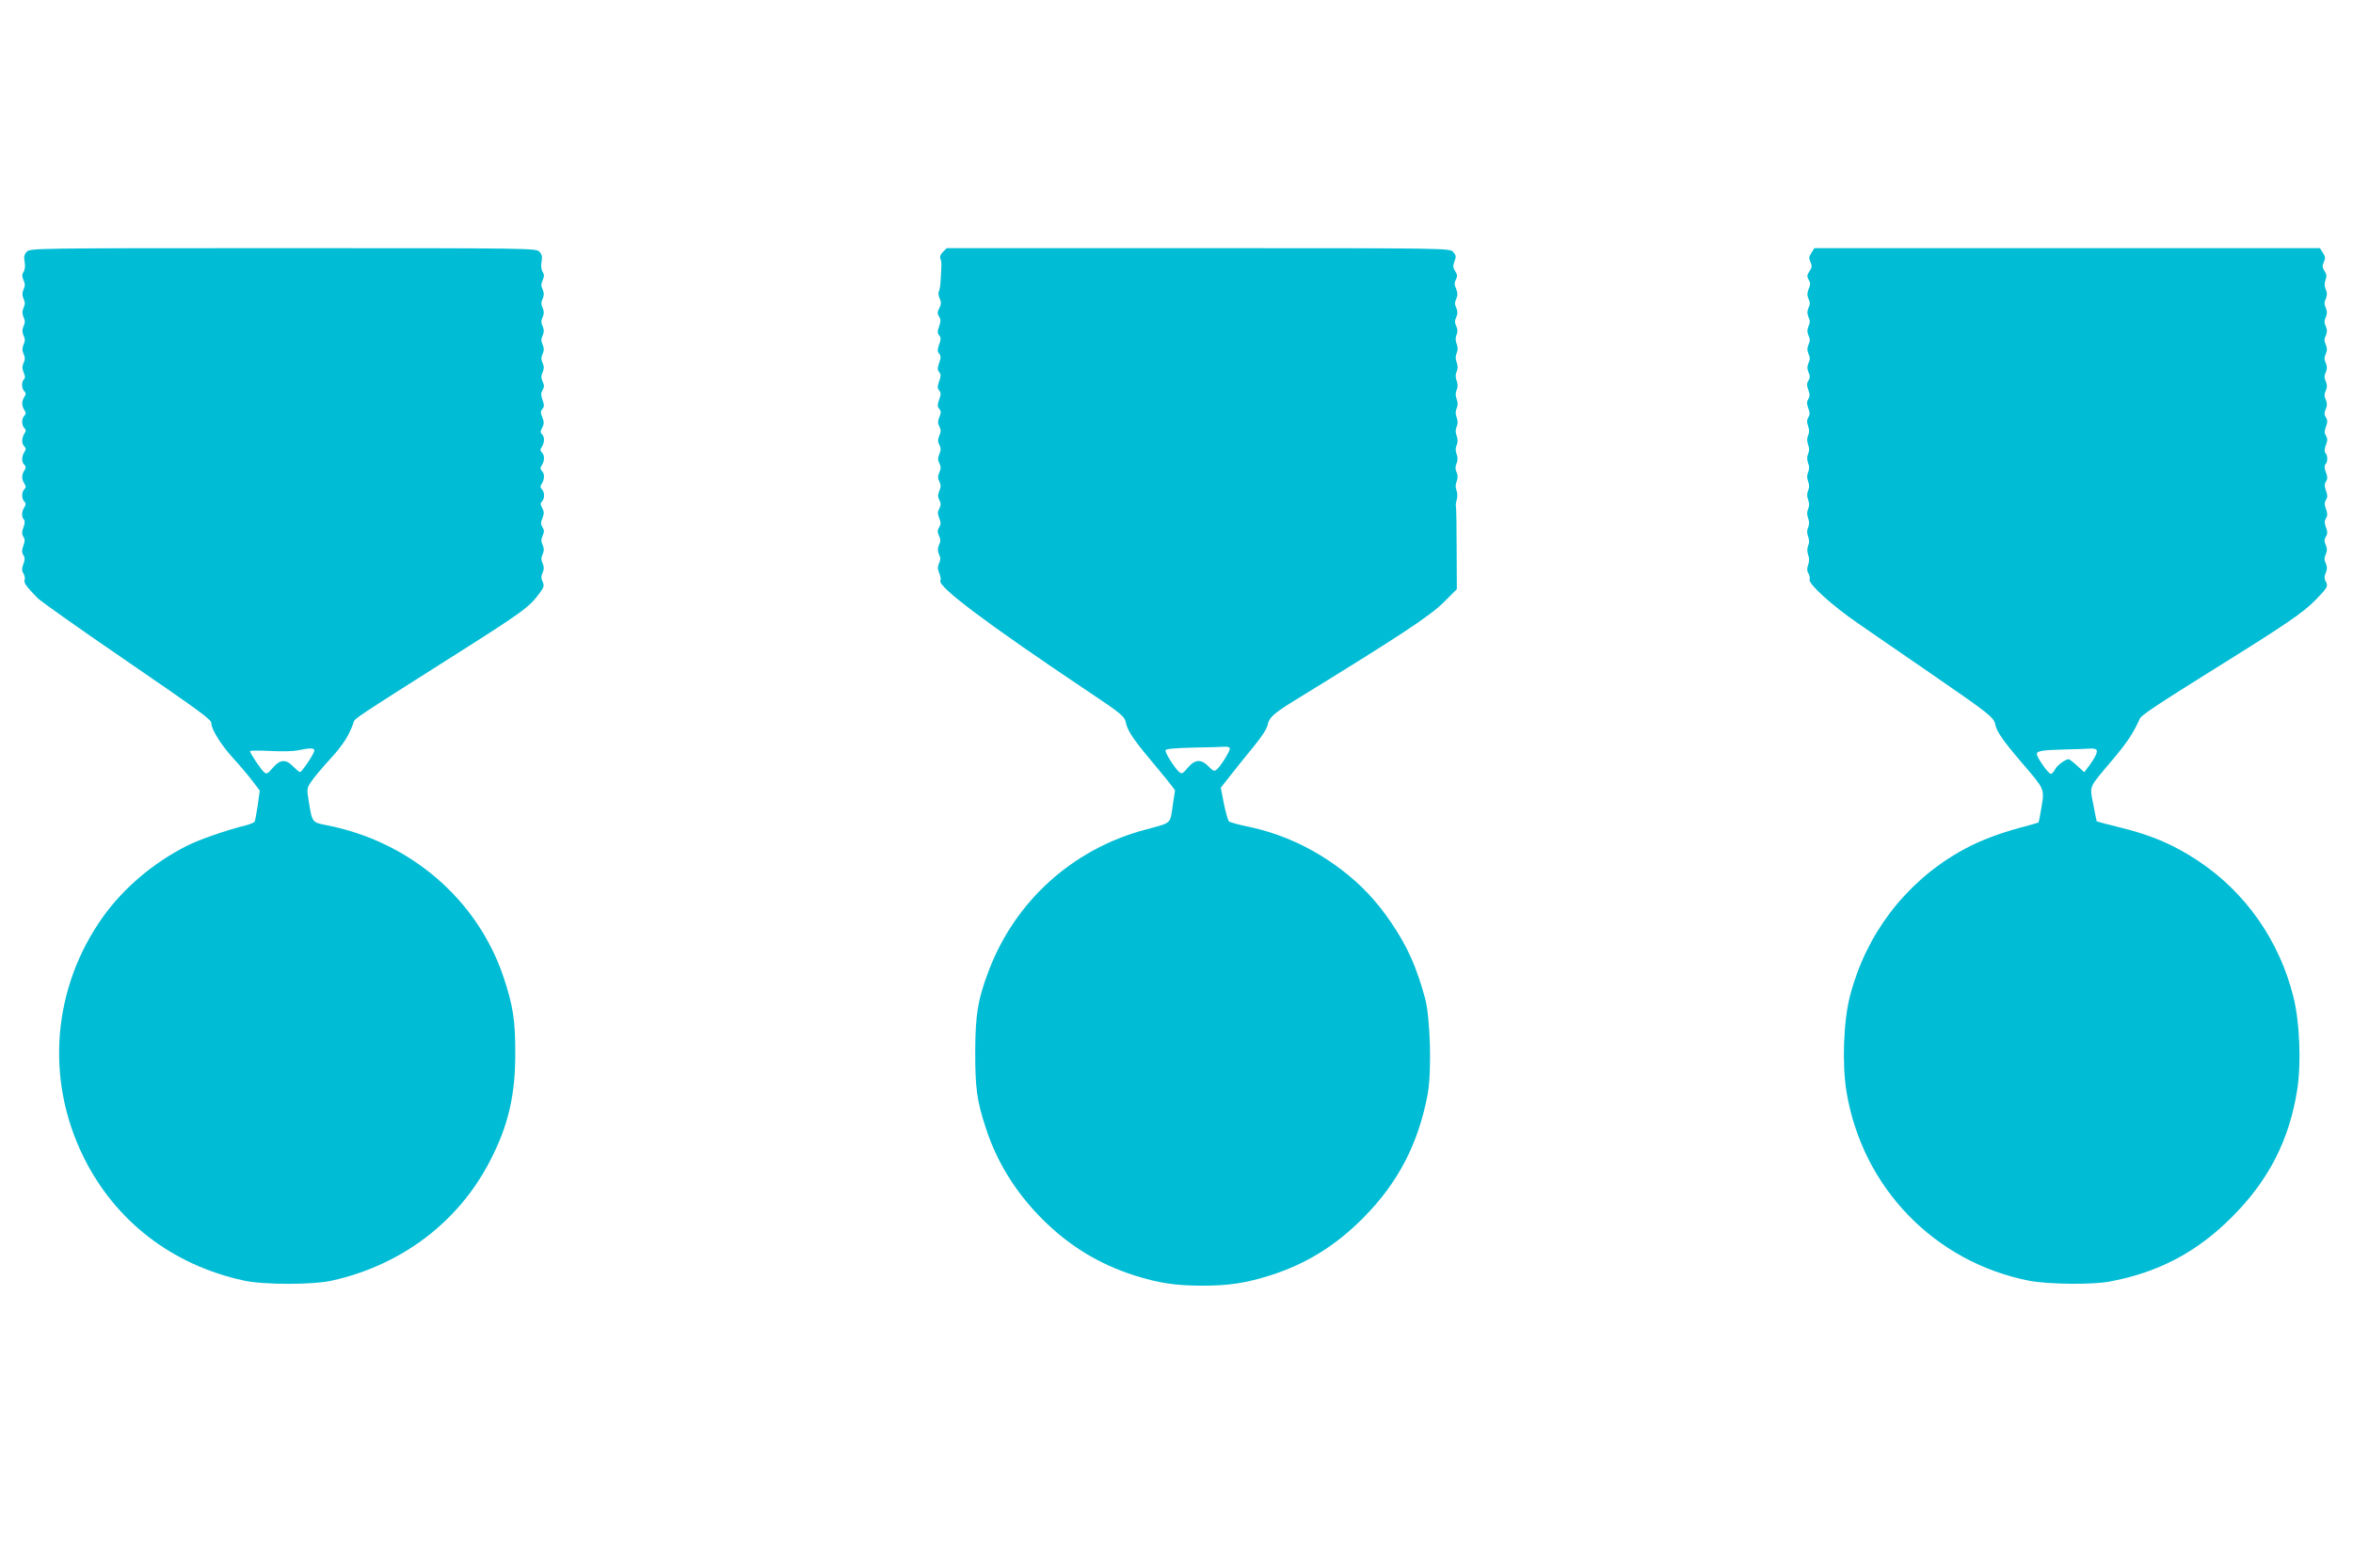
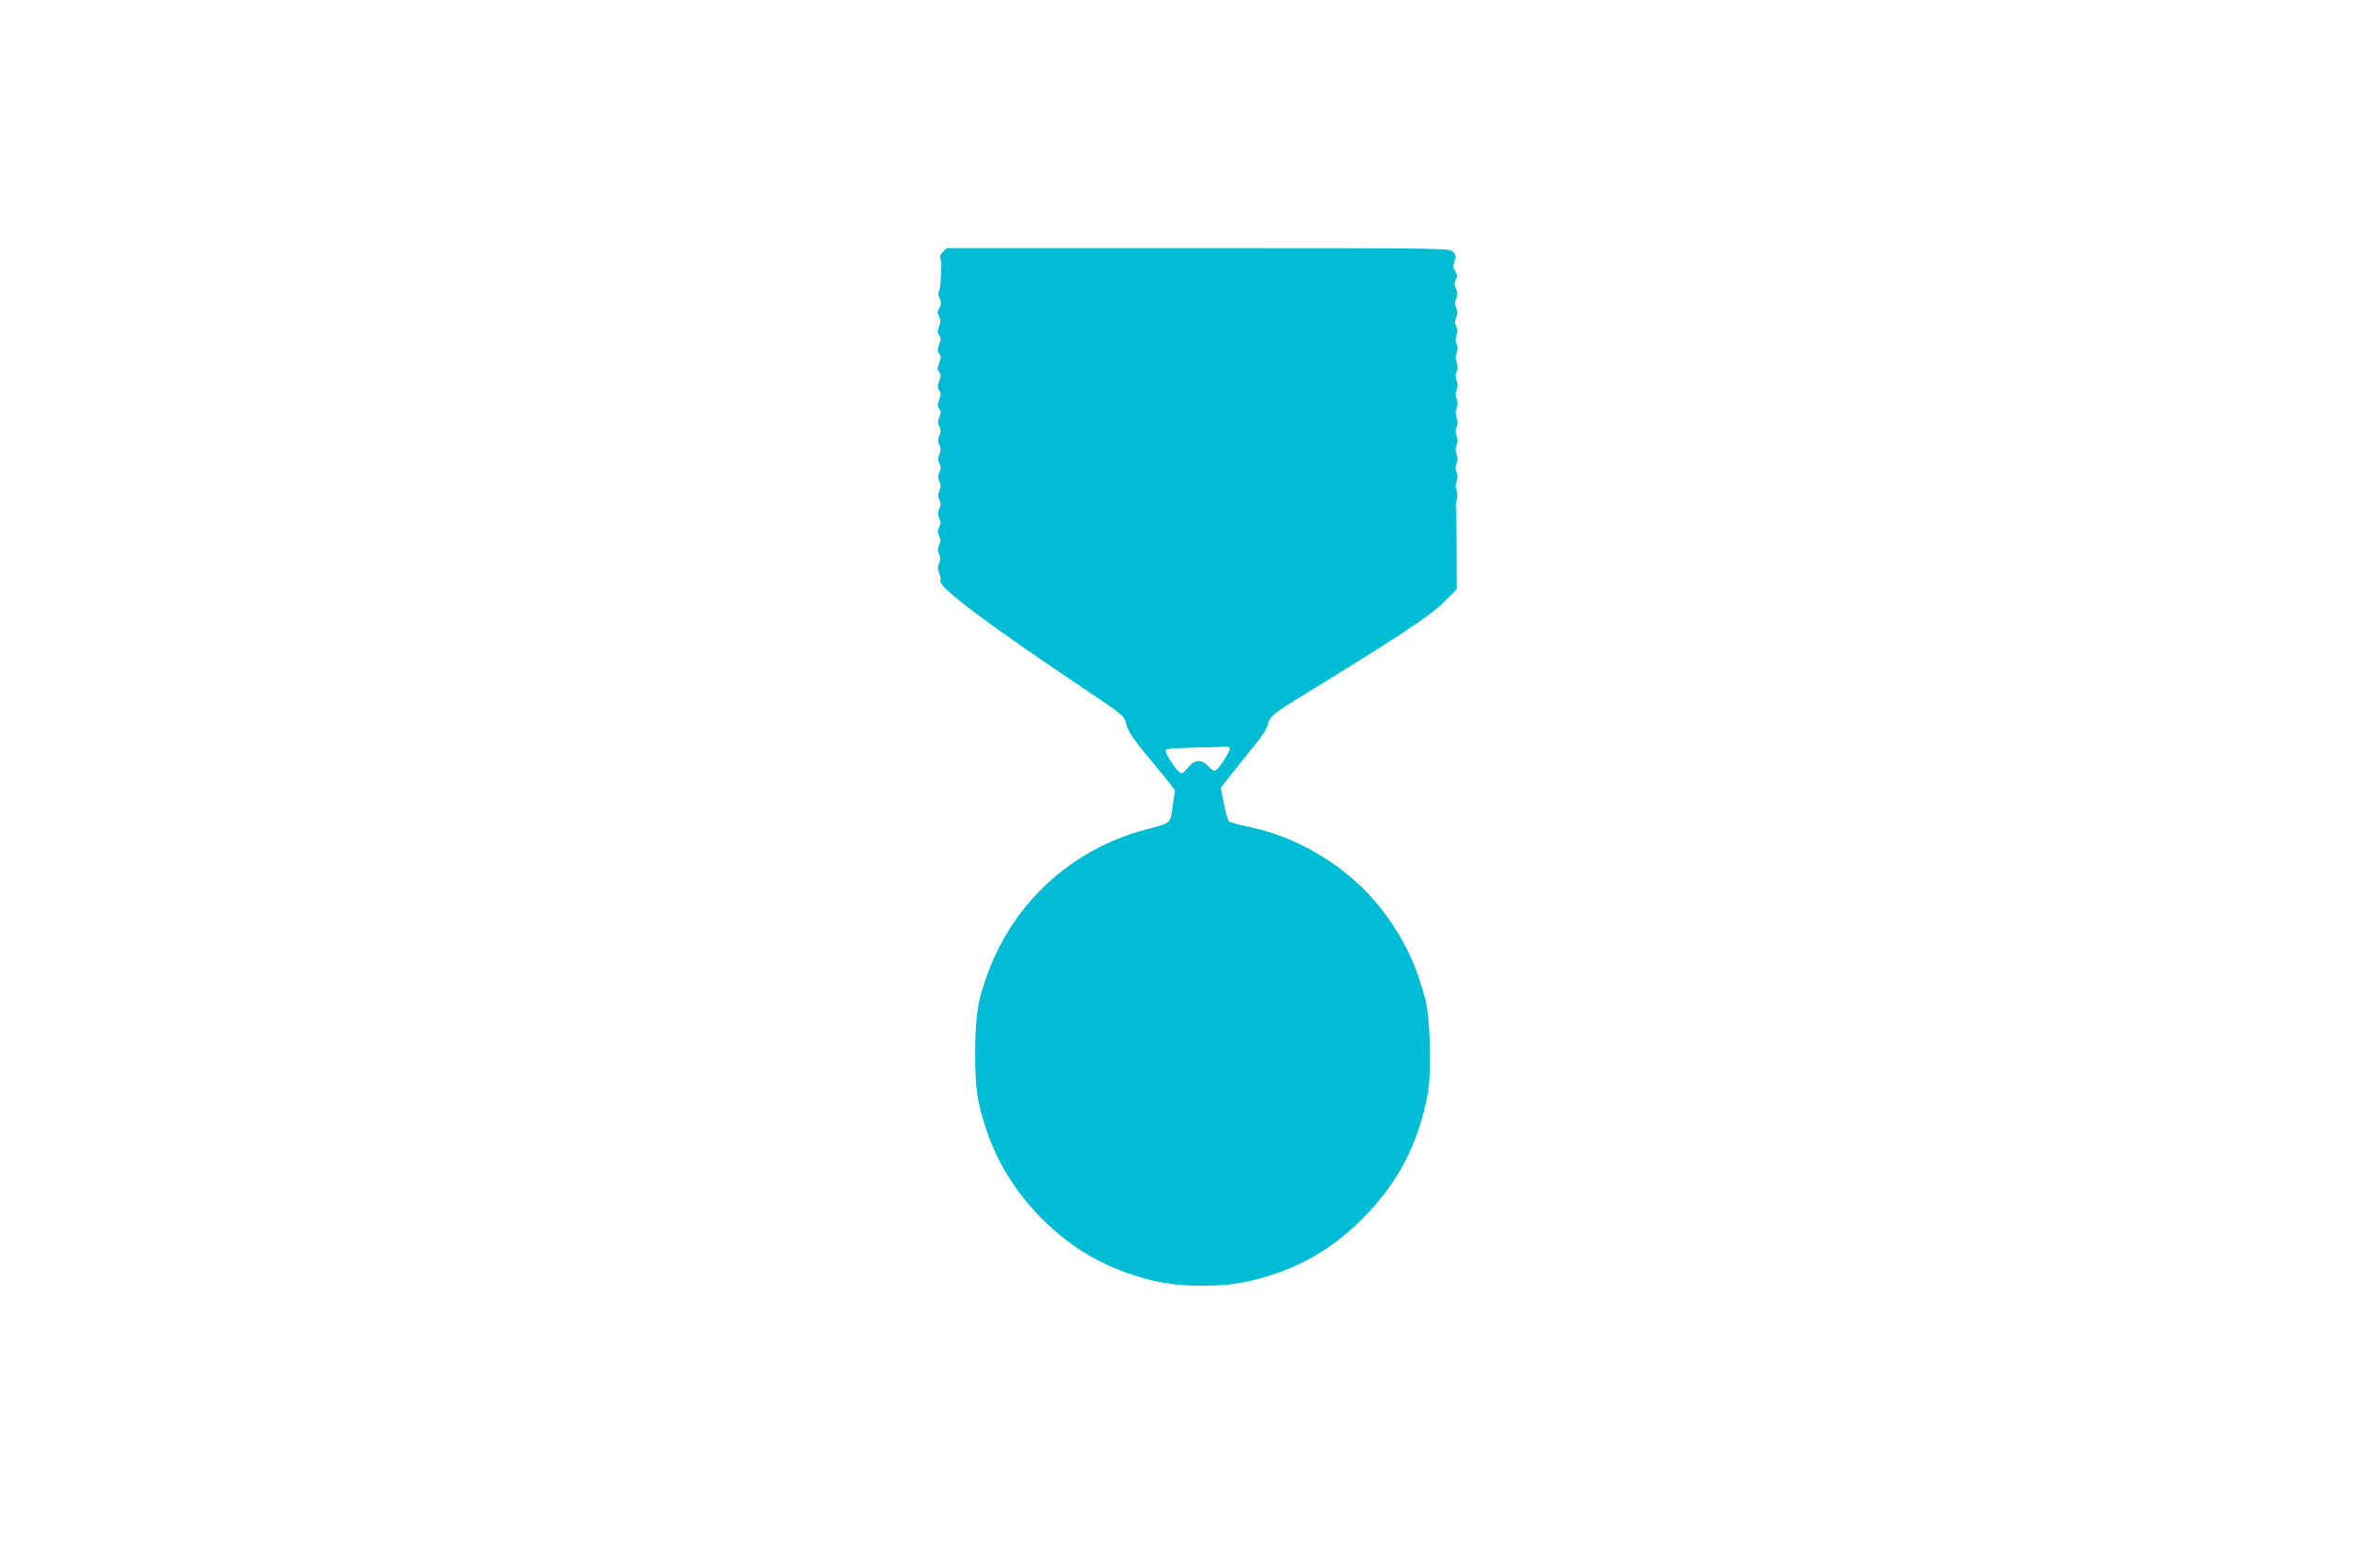
<svg xmlns="http://www.w3.org/2000/svg" version="1.0" width="1280pt" height="853pt" viewBox="0 0 1280 853" preserveAspectRatio="xMidYMid meet">
  <g transform="translate(0,853) scale(0.1,-0.1)" fill="#00bcd4" stroke="none">
-     <path d="M145 7160 c-13 -14 -16 -28 -11 -54 4 -22 2 -43 -6 -55 -9 -15 -9 -25 0 -45 9 -20 9 -32 0 -51 -8 -19 -8 -31 0 -50 9 -19 9 -31 0 -50 -8 -19 -8 -31 0 -50 9 -19 9 -31 0 -50 -8 -19 -8 -31 0 -50 9 -19 9 -31 0 -50 -8 -19 -8 -31 0 -50 9 -19 9 -31 0 -50 -8 -19 -8 -31 1 -52 8 -18 9 -29 1 -37 -14 -14 -13 -49 2 -64 10 -10 10 -17 0 -32 -15 -25 -15 -45 0 -70 10 -15 10 -22 0 -32 -15 -15 -15 -51 0 -66 10 -10 10 -17 0 -32 -15 -25 -15 -53 0 -68 10 -10 10 -17 0 -32 -15 -25 -15 -53 0 -68 10 -10 10 -17 0 -32 -15 -25 -15 -45 0 -70 10 -15 10 -22 0 -32 -15 -15 -15 -51 0 -66 10 -10 10 -17 0 -32 -15 -24 -16 -52 -2 -66 6 -6 6 -21 -2 -42 -10 -25 -10 -37 -1 -51 9 -15 9 -26 0 -50 -9 -24 -9 -36 0 -50 9 -15 9 -26 0 -50 -9 -24 -9 -36 1 -51 6 -10 9 -26 6 -35 -6 -15 10 -37 72 -100 18 -17 220 -161 450 -318 453 -311 494 -341 494 -363 0 -32 54 -118 117 -187 36 -39 84 -96 106 -125 l40 -53 -11 -80 c-7 -44 -14 -85 -17 -89 -3 -5 -25 -14 -48 -20 -112 -28 -250 -76 -322 -112 -181 -92 -342 -228 -455 -386 -275 -386 -315 -883 -105 -1307 172 -348 481 -586 870 -671 108 -24 379 -24 483 0 375 84 683 316 854 644 102 194 142 362 141 597 0 174 -12 254 -63 407 -141 424 -510 741 -964 829 -78 15 -78 15 -96 127 -12 71 -11 74 13 110 13 20 60 76 103 123 69 74 107 135 128 201 6 20 11 23 536 356 387 245 418 268 475 345 24 32 26 41 17 62 -9 19 -9 31 0 50 8 19 8 31 0 50 -9 19 -9 31 0 50 8 19 8 31 0 50 -9 19 -9 31 0 51 9 20 9 30 -1 46 -10 16 -10 26 0 50 9 23 9 34 -1 54 -11 19 -11 27 -2 36 16 16 15 51 0 66 -10 10 -10 17 0 32 15 25 15 53 0 68 -10 10 -10 17 0 32 15 25 15 53 0 68 -10 10 -10 17 0 32 15 25 15 53 0 68 -9 9 -9 17 2 36 10 20 10 31 0 56 -10 24 -10 33 1 46 10 12 10 22 0 49 -9 27 -9 38 1 54 9 15 9 25 0 45 -9 20 -9 32 0 51 8 19 8 31 0 50 -9 19 -9 31 0 50 8 19 8 31 0 50 -9 19 -9 31 0 50 8 19 8 31 0 50 -9 19 -9 31 0 50 8 19 8 31 0 50 -9 19 -9 31 0 50 8 19 8 31 0 50 -9 19 -9 31 0 51 9 20 9 30 0 45 -8 12 -10 33 -6 55 5 26 2 40 -11 54 -18 20 -40 20 -1395 20 -1355 0 -1377 0 -1395 -20z m1565 -2713 c0 -16 -68 -117 -78 -117 -5 0 -21 14 -37 30 -40 42 -72 39 -111 -7 -27 -32 -34 -36 -47 -24 -17 14 -77 103 -77 115 0 3 48 4 108 1 59 -4 127 -2 152 3 65 14 90 14 90 -1z" />
    <path d="M5129 7159 c-13 -13 -18 -26 -13 -37 4 -9 6 -28 5 -42 -1 -14 -3 -47 -4 -75 -1 -27 -6 -55 -10 -62 -4 -6 -2 -23 5 -37 9 -21 8 -32 -2 -52 -11 -20 -12 -29 -2 -45 10 -16 10 -27 1 -54 -10 -27 -10 -37 0 -49 10 -12 10 -22 0 -50 -10 -28 -10 -38 0 -50 10 -12 10 -22 0 -50 -10 -28 -10 -38 0 -50 10 -12 10 -22 0 -50 -10 -28 -10 -38 0 -50 10 -12 10 -22 0 -50 -10 -28 -10 -38 0 -50 11 -13 11 -22 1 -45 -9 -22 -9 -34 0 -51 9 -17 9 -29 0 -50 -9 -21 -9 -33 0 -50 9 -17 9 -29 0 -50 -9 -21 -9 -33 0 -50 9 -17 9 -29 0 -50 -9 -21 -9 -33 0 -50 9 -17 9 -29 0 -50 -9 -22 -9 -33 0 -50 9 -18 9 -28 0 -46 -10 -18 -10 -29 -1 -52 10 -24 10 -34 0 -50 -10 -16 -10 -26 -1 -46 9 -20 9 -32 0 -51 -8 -19 -8 -31 0 -50 9 -19 9 -31 0 -50 -8 -18 -8 -31 2 -54 6 -16 9 -34 6 -39 -19 -31 250 -233 804 -604 180 -120 198 -135 205 -171 9 -42 40 -89 133 -200 43 -51 90 -109 106 -129 l28 -37 -13 -87 c-15 -99 -3 -88 -151 -128 -395 -106 -708 -390 -851 -771 -58 -153 -71 -235 -72 -435 0 -200 9 -267 56 -411 60 -188 163 -354 308 -500 146 -146 308 -245 501 -307 133 -42 225 -56 370 -56 145 0 237 14 370 56 195 62 355 161 505 312 189 190 300 402 351 672 23 124 15 415 -14 524 -47 171 -94 277 -182 408 -82 121 -165 209 -278 295 -157 117 -322 193 -512 232 -47 10 -89 22 -94 26 -6 5 -18 48 -28 96 l-17 88 55 70 c30 38 86 108 124 154 43 52 72 97 76 118 7 39 34 63 141 129 583 358 742 463 818 539 l70 70 -1 220 c0 121 -2 225 -4 230 -2 6 0 23 5 38 4 16 3 38 -2 50 -6 14 -6 31 1 48 7 19 7 35 -1 51 -7 16 -7 30 0 46 7 16 8 32 1 51 -7 18 -7 34 0 50 7 15 7 31 0 50 -7 18 -7 34 0 50 7 15 7 31 0 50 -7 18 -7 34 0 50 7 15 7 31 0 50 -7 18 -7 34 0 50 7 15 7 31 0 50 -7 18 -7 34 0 50 7 15 7 31 0 50 -7 18 -7 34 0 50 7 15 7 31 0 50 -7 18 -7 34 -1 49 7 15 7 30 -1 47 -9 19 -9 31 0 50 8 19 8 31 0 50 -9 19 -9 31 0 50 8 18 8 31 -1 54 -10 22 -10 34 -1 51 9 17 8 26 -4 45 -12 18 -13 29 -4 53 10 26 9 34 -7 51 -18 21 -20 21 -1387 21 l-1368 0 -21 -21z m1561 -2702 c0 -16 -51 -97 -72 -114 -12 -10 -20 -7 -43 17 -40 42 -75 40 -114 -7 -27 -32 -32 -35 -47 -22 -22 18 -74 99 -74 116 0 9 36 13 148 16 81 1 159 4 175 5 17 1 27 -3 27 -11z" />
-     <path d="M9854 7155 c-14 -21 -15 -31 -5 -51 9 -20 8 -30 -6 -50 -14 -22 -14 -29 -4 -46 10 -16 10 -26 0 -50 -9 -22 -9 -35 -1 -53 9 -19 9 -31 0 -50 -8 -19 -8 -31 0 -50 9 -19 9 -31 0 -50 -8 -19 -8 -31 0 -50 9 -19 9 -31 0 -50 -8 -19 -8 -31 0 -50 9 -19 9 -31 0 -50 -8 -19 -8 -31 0 -50 9 -20 9 -30 0 -45 -10 -15 -10 -27 -1 -51 9 -24 9 -35 0 -50 -9 -14 -9 -26 0 -50 9 -24 9 -35 0 -50 -8 -13 -9 -26 -1 -47 7 -19 7 -35 0 -51 -7 -15 -7 -31 0 -50 7 -18 7 -34 0 -50 -7 -15 -7 -31 0 -50 7 -18 7 -34 0 -50 -7 -15 -7 -31 0 -50 7 -18 7 -34 0 -50 -7 -15 -7 -31 0 -50 7 -18 7 -34 0 -50 -7 -15 -7 -31 0 -50 7 -18 7 -34 0 -50 -7 -15 -7 -31 0 -50 7 -18 7 -34 0 -50 -6 -15 -6 -32 0 -49 7 -18 7 -36 0 -55 -7 -20 -7 -33 2 -47 6 -11 9 -25 6 -33 -8 -22 122 -141 259 -235 67 -47 244 -168 392 -270 328 -226 351 -244 359 -283 7 -38 44 -91 141 -204 128 -149 127 -145 111 -243 -7 -45 -15 -84 -17 -86 -2 -2 -47 -15 -101 -29 -132 -36 -238 -78 -336 -135 -293 -171 -502 -448 -588 -779 -36 -136 -44 -374 -19 -524 87 -520 478 -924 992 -1026 105 -20 346 -23 443 -4 263 50 472 160 661 350 200 199 314 422 356 696 22 145 13 366 -21 501 -76 306 -260 569 -517 740 -129 86 -251 139 -416 180 -75 18 -136 35 -137 36 -1 2 -10 43 -19 93 -20 105 -28 84 106 243 81 97 111 142 147 222 8 19 89 73 390 261 405 252 499 316 567 386 67 69 69 74 53 103 -7 13 -6 27 2 44 8 20 8 32 0 51 -9 19 -9 31 0 50 8 19 8 31 0 50 -9 20 -9 30 0 45 10 15 10 27 1 51 -9 24 -9 35 0 50 9 14 9 26 0 50 -9 24 -9 35 0 50 9 14 9 26 0 50 -9 24 -9 35 0 50 9 14 9 26 -1 51 -8 21 -8 36 -2 42 6 6 10 19 10 31 0 12 -4 25 -10 31 -6 6 -6 21 2 42 10 25 10 37 1 51 -9 15 -9 26 0 50 9 24 9 36 -1 51 -9 15 -9 25 0 45 8 19 8 31 0 50 -9 19 -9 31 0 50 8 19 8 31 0 50 -9 19 -9 31 0 50 8 19 8 31 0 50 -9 19 -9 31 0 50 8 19 8 31 0 50 -9 19 -9 31 0 50 8 19 8 31 0 50 -9 19 -9 31 0 50 8 19 8 31 0 50 -9 19 -9 31 0 50 8 19 8 31 0 50 -8 17 -8 33 -2 51 8 20 7 32 -5 50 -12 18 -13 28 -4 48 10 20 9 30 -5 51 l-16 25 -1375 0 -1375 0 -16 -25z m1551 -2705 c7 -11 -8 -42 -42 -88 l-25 -33 -39 36 c-21 19 -42 35 -45 35 -18 0 -62 -32 -74 -54 -7 -14 -18 -26 -24 -26 -13 0 -76 90 -76 108 0 17 30 22 155 25 61 1 122 4 137 5 15 1 30 -2 33 -8z" />
  </g>
</svg>